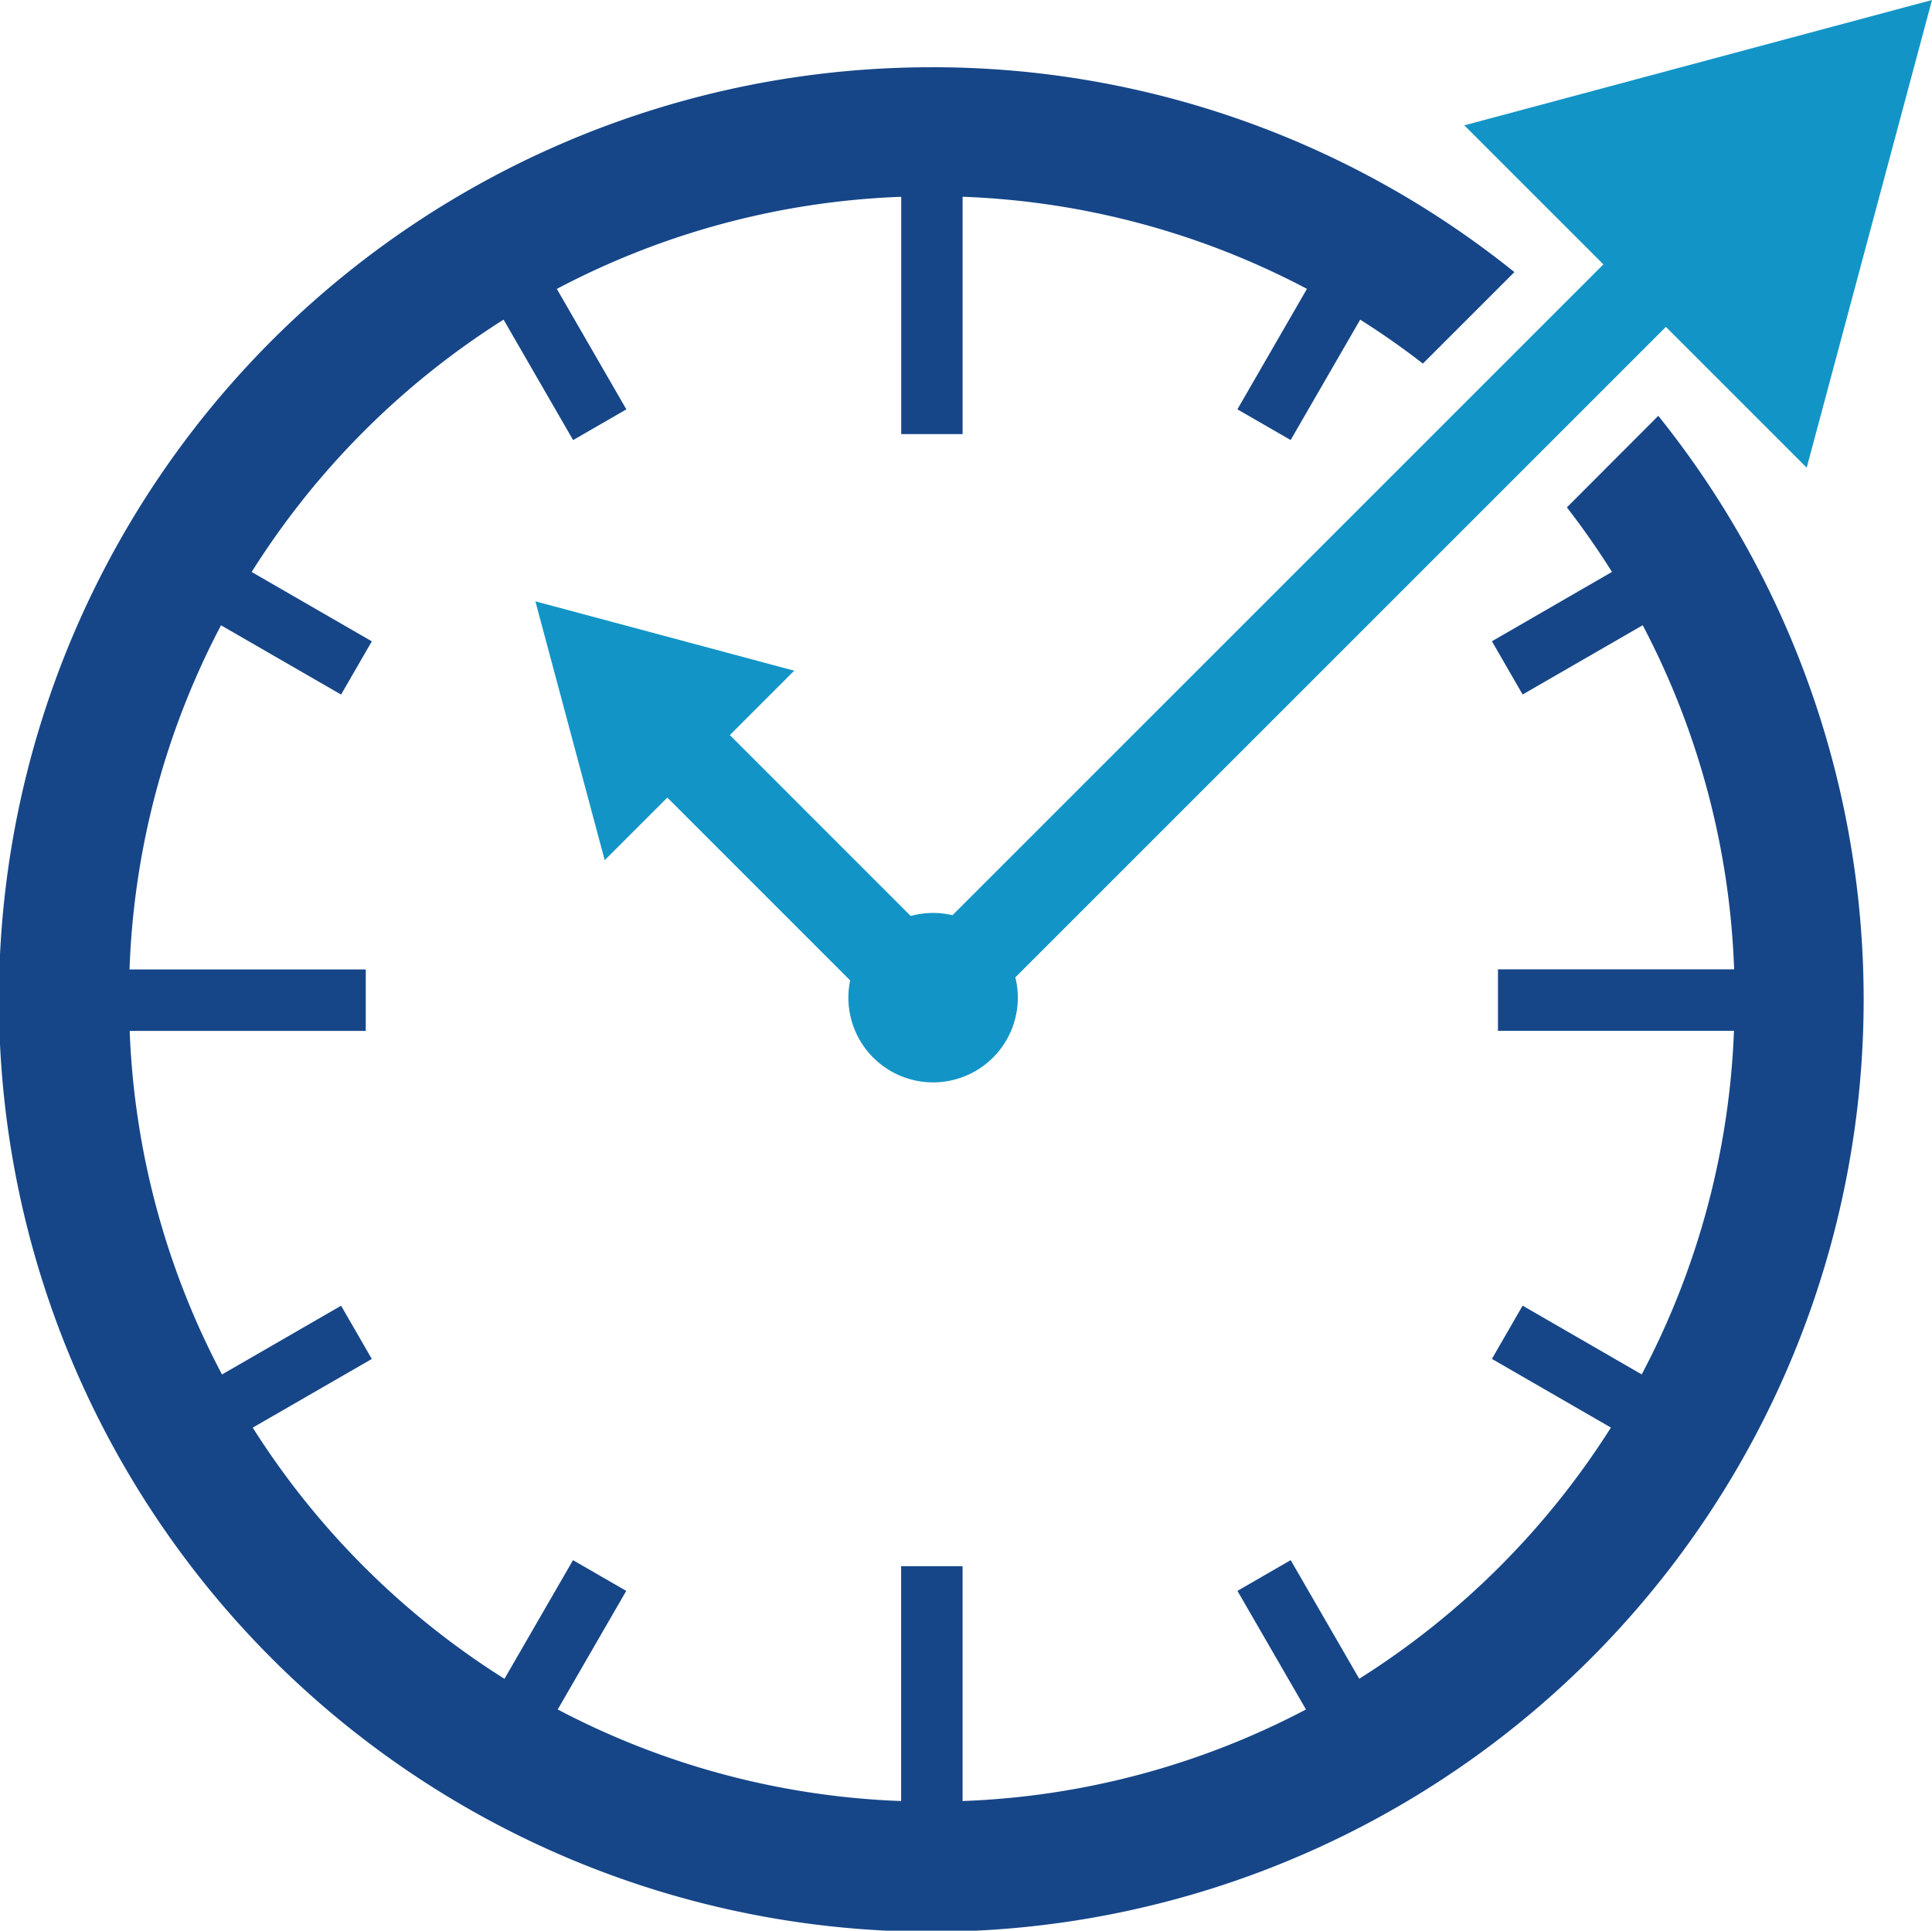
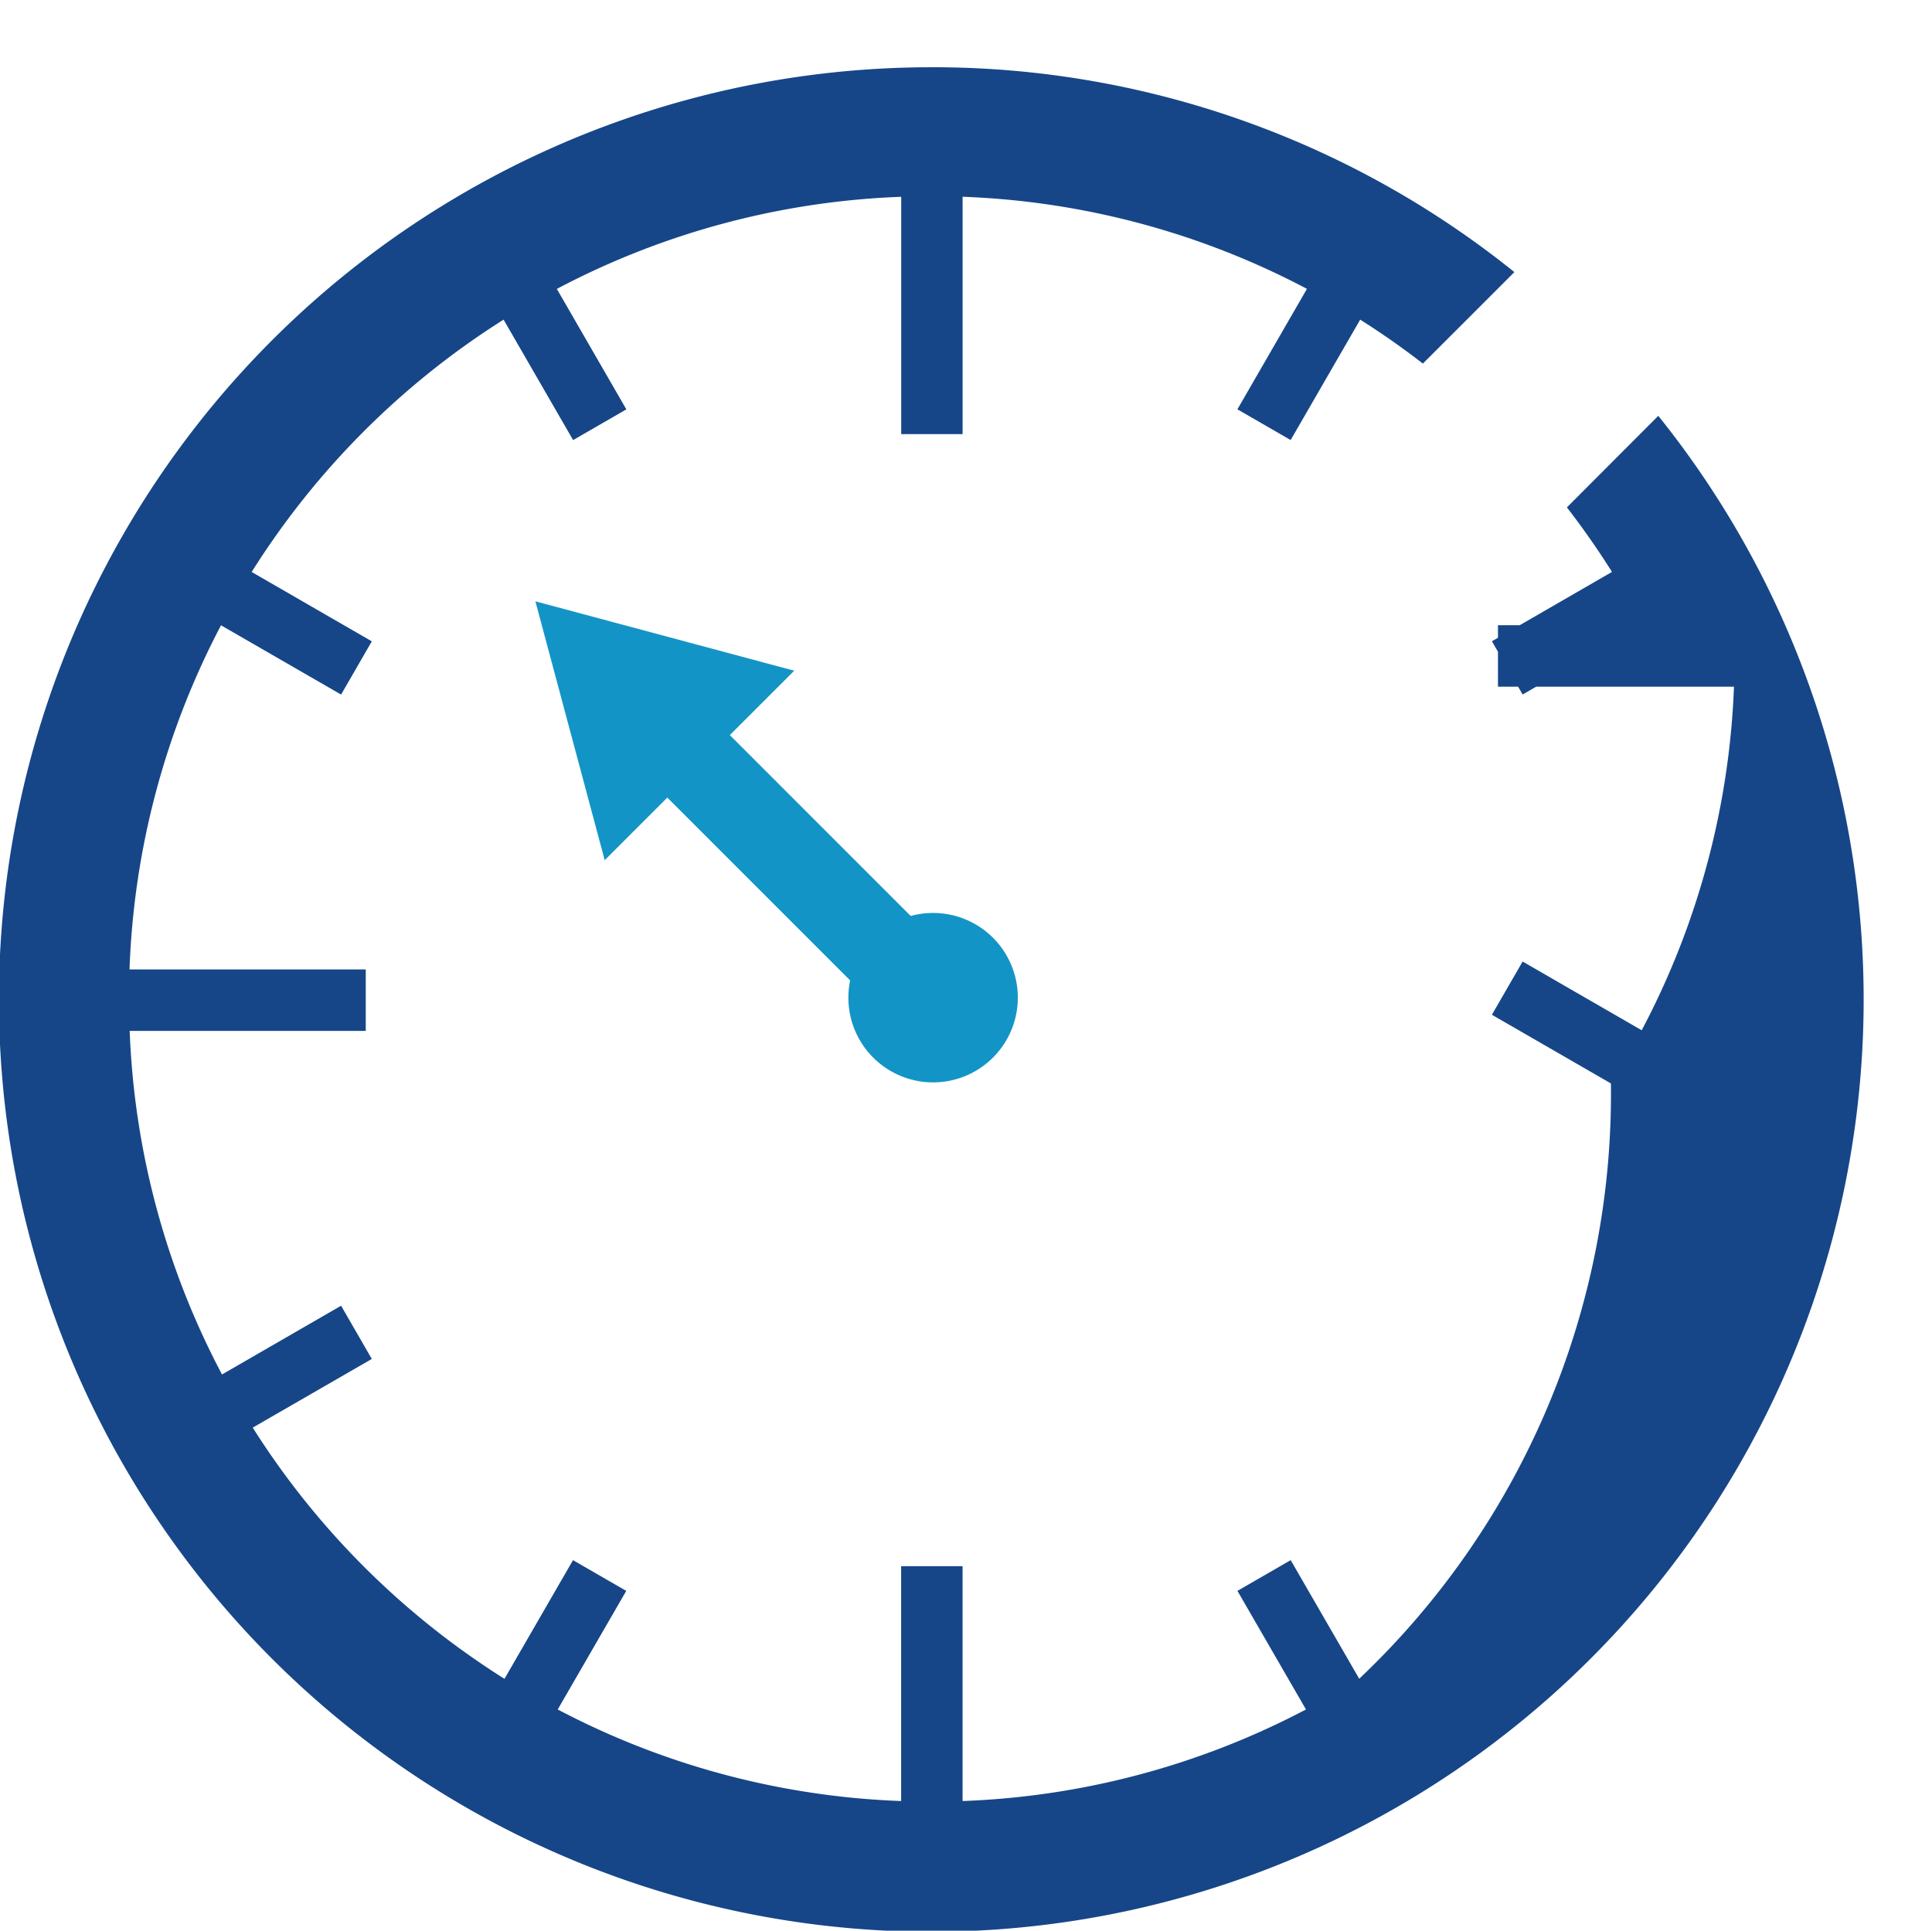
<svg xmlns="http://www.w3.org/2000/svg" width="102" height="101.943" viewBox="0 0 102 101.943">
  <g id="real-time-quoting" transform="translate(-2.5 -954.889)">
-     <path id="Path_1326" data-name="Path 1326" d="M51.694,958.111A49.224,49.224,0,1,0,90.05,976.516q-2.413,2.417-4.826,4.835,1.271,1.641,2.381,3.407l-6.339,3.662,1.622,2.811,6.339-3.658a42.2,42.2,0,0,1,4.826,18.17H81.585v3.245h12.46a42.2,42.2,0,0,1-4.871,18.142l-6.287-3.63-1.622,2.811,6.283,3.626A42.527,42.527,0,0,1,74.26,1043.2l-3.618-6.262-2.811,1.622,3.618,6.262a42.2,42.2,0,0,1-18.13,4.835v-12.4H50.075v12.4a42.19,42.19,0,0,1-18.13-4.835l3.618-6.262-2.811-1.622-3.618,6.266a42.525,42.525,0,0,1-13.291-13.263l6.287-3.626-1.622-2.811-6.287,3.63a42.2,42.2,0,0,1-4.875-18.142H21.81v-3.245H9.338a42.206,42.206,0,0,1,4.831-18.171l6.339,3.658,1.622-2.811-6.343-3.662a42.522,42.522,0,0,1,13.3-13.324l3.671,6.36,2.811-1.622-3.671-6.36a42.188,42.188,0,0,1,18.162-4.863h.02v12.529H53.32V964.949A42.2,42.2,0,0,1,71.5,969.812l-3.671,6.36,2.811,1.622,3.671-6.356q1.713,1.081,3.31,2.32,2.416-2.414,4.831-4.831a48.976,48.976,0,0,0-30.76-10.817Z" transform="translate(0 0.329)" fill="#164688" />
+     <path id="Path_1326" data-name="Path 1326" d="M51.694,958.111A49.224,49.224,0,1,0,90.05,976.516q-2.413,2.417-4.826,4.835,1.271,1.641,2.381,3.407l-6.339,3.662,1.622,2.811,6.339-3.658H81.585v3.245h12.46a42.2,42.2,0,0,1-4.871,18.142l-6.287-3.63-1.622,2.811,6.283,3.626A42.527,42.527,0,0,1,74.26,1043.2l-3.618-6.262-2.811,1.622,3.618,6.262a42.2,42.2,0,0,1-18.13,4.835v-12.4H50.075v12.4a42.19,42.19,0,0,1-18.13-4.835l3.618-6.262-2.811-1.622-3.618,6.266a42.525,42.525,0,0,1-13.291-13.263l6.287-3.626-1.622-2.811-6.287,3.63a42.2,42.2,0,0,1-4.875-18.142H21.81v-3.245H9.338a42.206,42.206,0,0,1,4.831-18.171l6.339,3.658,1.622-2.811-6.343-3.662a42.522,42.522,0,0,1,13.3-13.324l3.671,6.36,2.811-1.622-3.671-6.36a42.188,42.188,0,0,1,18.162-4.863h.02v12.529H53.32V964.949A42.2,42.2,0,0,1,71.5,969.812l-3.671,6.36,2.811,1.622,3.671-6.356q1.713,1.081,3.31,2.32,2.416-2.414,4.831-4.831a48.976,48.976,0,0,0-30.76-10.817Z" transform="translate(0 0.329)" fill="#164688" />
    <path id="Path_1327" data-name="Path 1327" d="M29.023,984.686l3.659,13.665,3.306-3.306L48.64,1007.7l3.3-3.3L39.288,991.745l3.4-3.4-13.662-3.662Z" transform="translate(1.744 1.958)" fill="#1295c6" />
-     <path id="Path_1328" data-name="Path 1328" d="M102.67,954.889l-24.691,6.618,7.342,7.342-38.5,38.5,3.3,3.3,38.5-38.5,7.434,7.434Z" transform="translate(1.83 0)" fill="#1295c6" />
    <path id="Path_1329" data-name="Path 1329" d="M-724.572,637.4a4.473,4.473,0,0,1-4.473,4.473,4.473,4.473,0,0,1-4.473-4.473,4.473,4.473,0,0,1,4.473-4.473,4.473,4.473,0,0,1,4.473,4.473Z" transform="translate(780.808 370.167)" fill="#1295c6" />
  </g>
</svg>